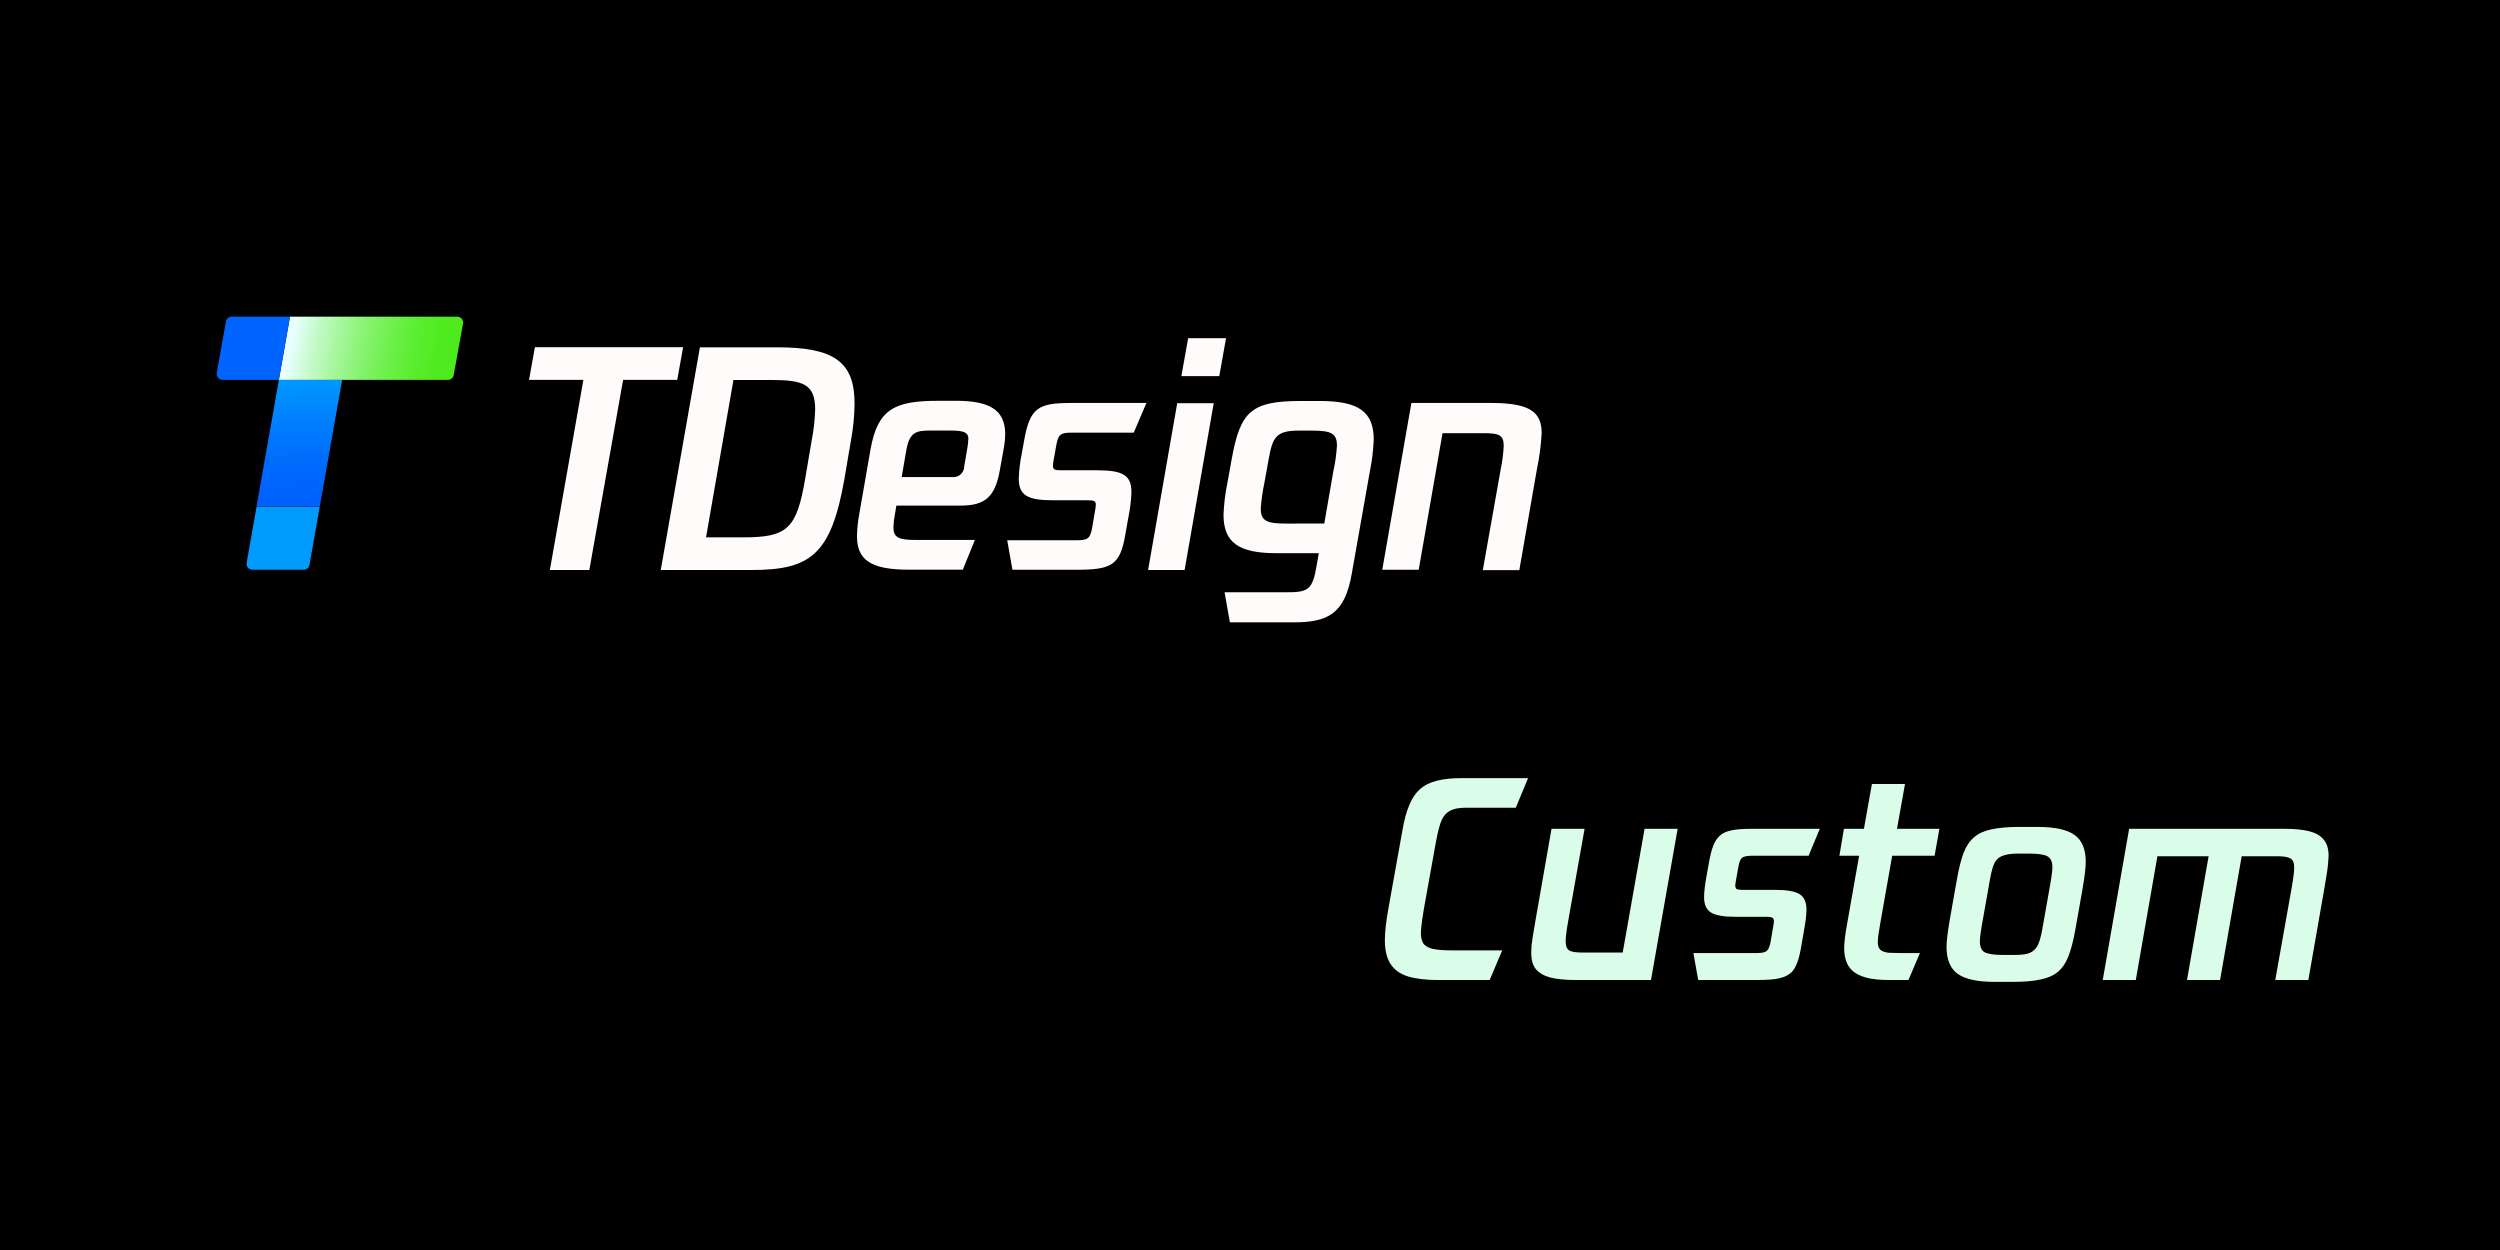
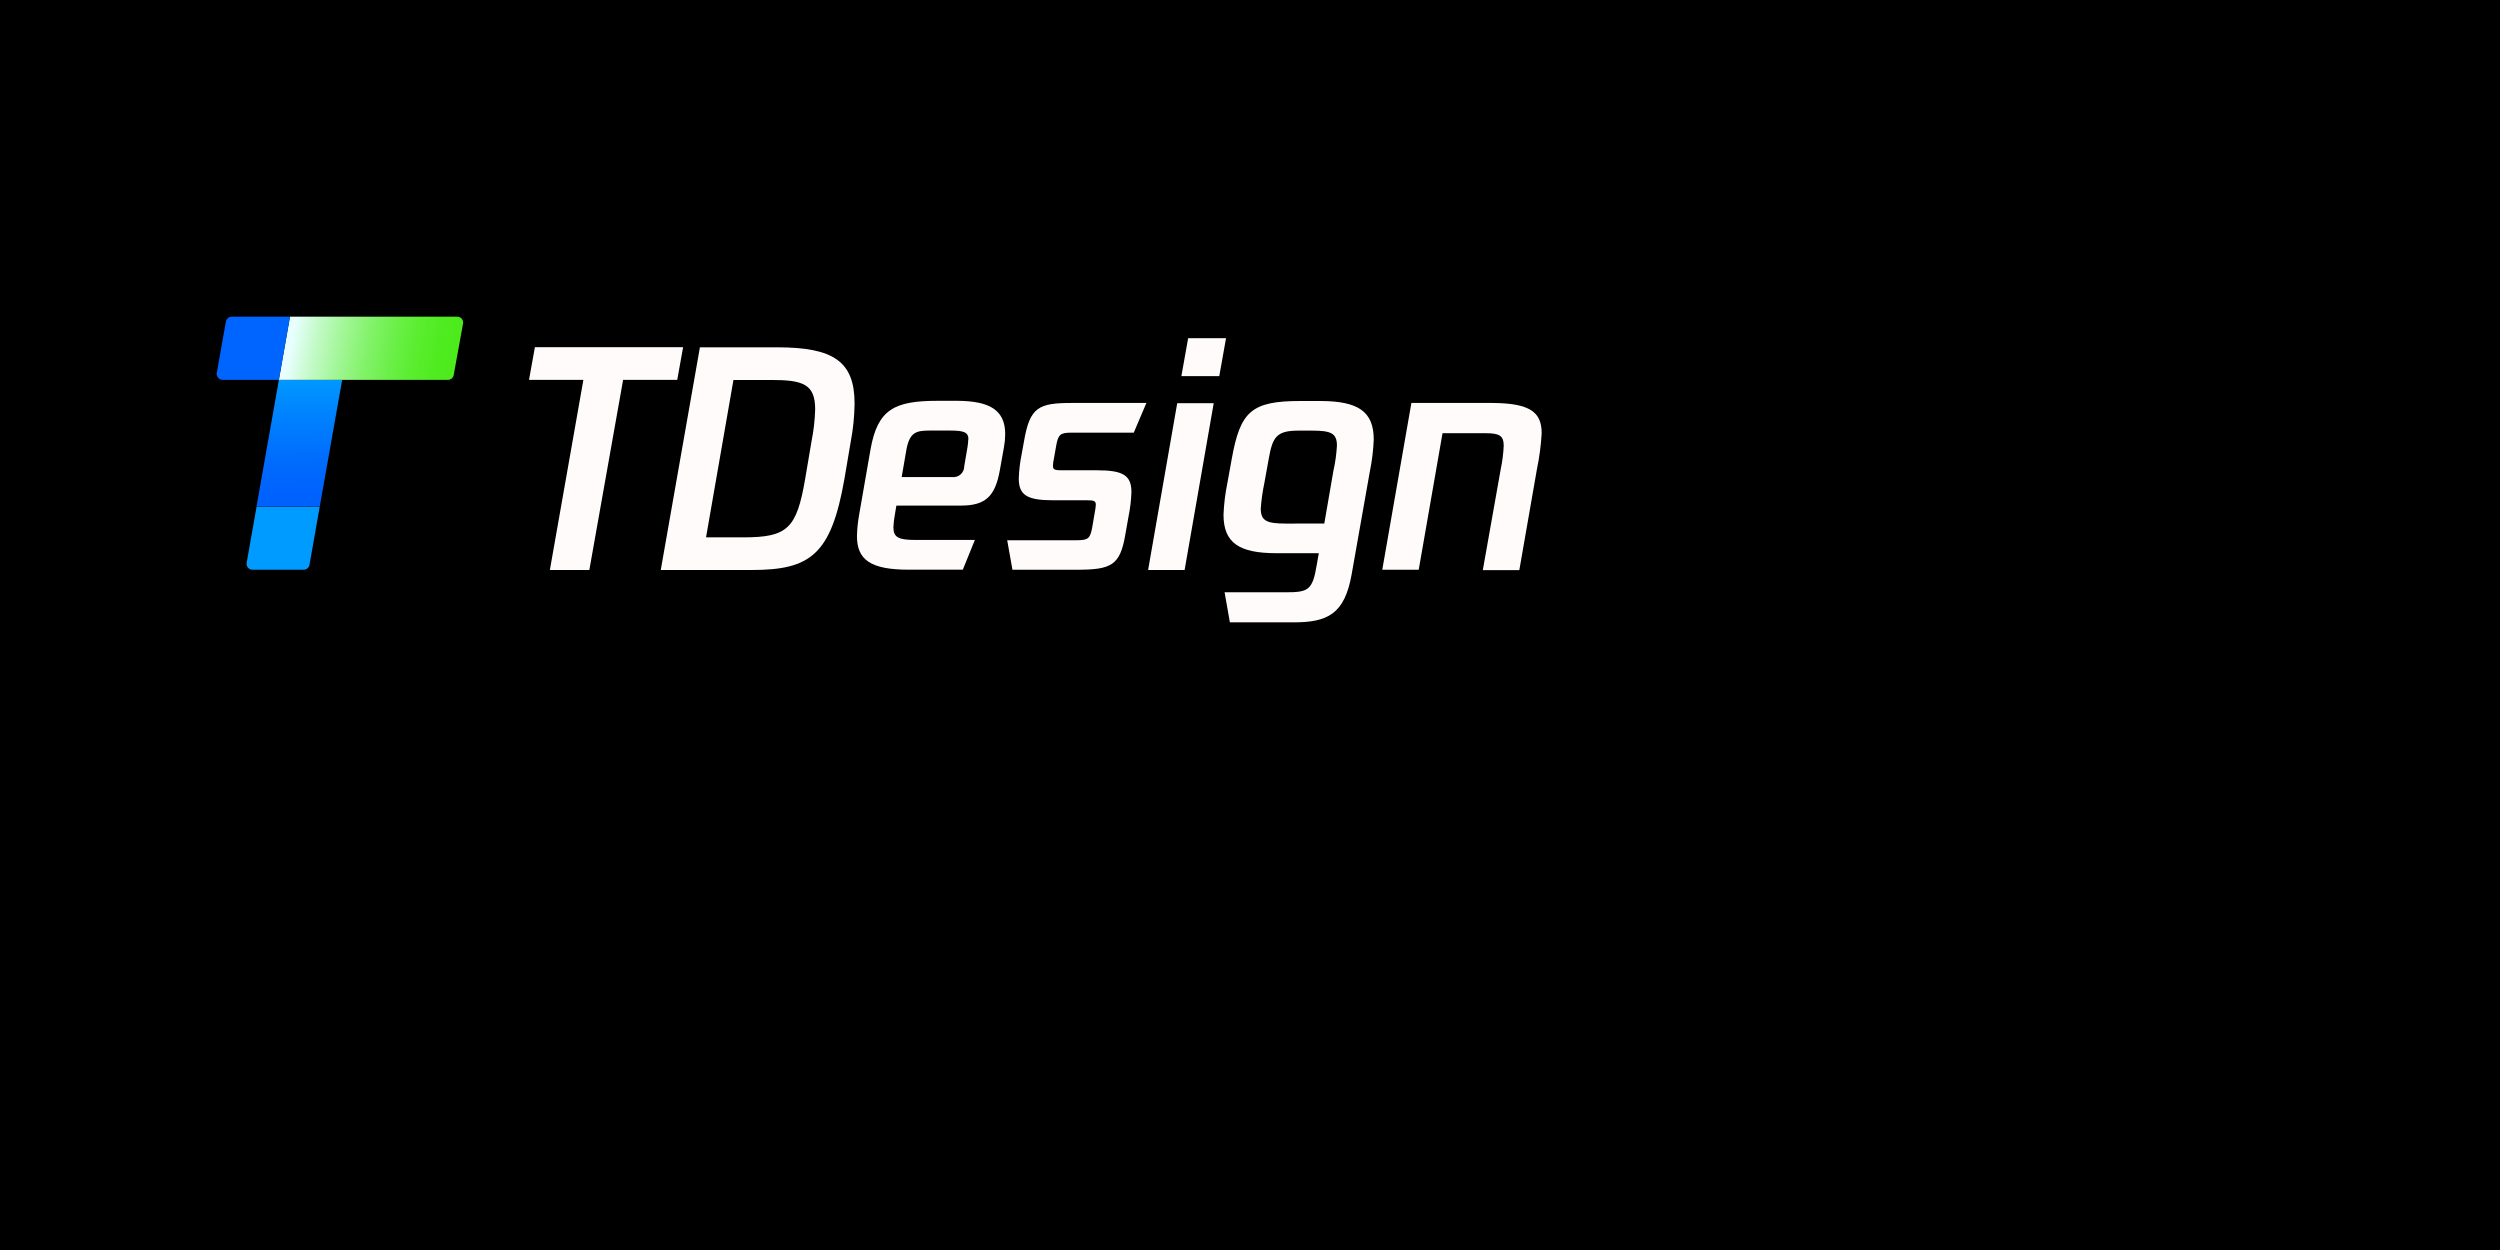
<svg xmlns="http://www.w3.org/2000/svg" width="300" height="150" viewBox="0 0 300 150" fill="none">
  <rect width="300" height="150" fill="black" />
  <path d="M81.269 45.581H74.774L70.72 68.4H65.984L70.007 45.581H63.483L64.188 41.663H81.974L81.269 45.581Z" fill="#FFFBFB" />
  <path d="M102.549 48.416C102.533 49.942 102.381 51.464 102.094 52.963L101.336 57.449C99.73 66.596 97.244 68.4 90.166 68.4H79.291L83.989 41.679H93.273C100.01 41.679 102.549 43.369 102.549 48.416ZM97.82 49.128C97.82 46.097 96.372 45.597 92.56 45.597H88.013L84.724 64.482H89.211C94.516 64.482 95.599 63.421 96.622 57.457L97.38 52.97C97.636 51.704 97.783 50.419 97.82 49.128Z" fill="#FFFBFB" />
  <path d="M120.623 52.091C120.621 52.612 120.573 53.132 120.479 53.645L119.979 56.434C119.418 59.571 118.251 60.67 115.318 60.67H107.565L107.383 61.761C107.286 62.261 107.228 62.768 107.209 63.277C107.209 64.512 107.846 64.793 109.892 64.793H116.985L115.538 68.362H109.043C104.496 68.362 102.836 67.195 102.836 64.338C102.854 63.509 102.935 62.683 103.079 61.867L104.458 53.956C105.307 49.09 107.353 48.097 112.537 48.097H114.939C118.645 48.135 120.623 49.128 120.623 52.091ZM116.212 52.728C116.212 51.879 115.682 51.667 114.06 51.667H111.551C109.93 51.667 109.149 51.879 108.763 53.993L108.202 57.245H114.196C114.385 57.274 114.577 57.263 114.761 57.21C114.945 57.158 115.114 57.066 115.259 56.941C115.403 56.816 115.518 56.661 115.597 56.487C115.675 56.313 115.714 56.124 115.712 55.933L116.098 53.66C116.153 53.352 116.184 53.041 116.189 52.728H116.212Z" fill="#FFFBFB" />
  <path d="M120.865 64.83H129.202C130.581 64.83 130.831 64.618 131.073 63.246L131.392 61.375C131.45 61.108 131.485 60.837 131.498 60.564C131.498 60.102 131.248 60.033 130.437 60.033H126.382C123.275 60.033 122.252 59.435 122.252 57.419C122.285 56.436 122.402 55.457 122.601 54.494L122.889 52.902C123.594 48.84 124.647 48.355 128.641 48.355H137.568L136.052 51.917H128.611C127.231 51.917 126.981 52.129 126.739 53.508L126.458 55.092C126.397 55.358 126.361 55.63 126.352 55.903C126.352 56.365 126.595 56.434 127.406 56.434H131.642C134.749 56.434 135.772 57.032 135.772 59.048C135.738 60.034 135.622 61.015 135.423 61.981L135.029 64.201C134.4 67.869 133.339 68.369 129.171 68.369H121.494L120.865 64.83Z" fill="#FFFBFB" />
  <path d="M141.266 48.386H145.646L142.153 68.4H137.772L141.266 48.386ZM142.577 40.587H147.124L146.313 45.134H141.766L142.577 40.587Z" fill="#FFFBFB" />
  <path d="M164.85 52.758C164.797 54.032 164.643 55.299 164.387 56.547L162.197 68.923C161.348 73.727 159.273 74.682 155.21 74.682H147.586L146.95 71.075H154.225C156.976 71.075 157.507 70.87 158.014 67.763L158.256 66.384H153.179C148.693 66.384 146.821 65.149 146.821 61.761C146.873 60.488 147.027 59.221 147.283 57.972L147.814 55.039C148.837 49.393 150.14 48.12 156.036 48.12H158.468C162.978 48.135 164.85 49.371 164.85 52.758ZM158.916 62.822L160.008 56.502C160.233 55.505 160.376 54.491 160.432 53.47C160.432 51.955 159.674 51.674 157.401 51.674H155.816C153.134 51.674 152.709 52.485 152.247 55.062L151.717 57.995C151.504 58.994 151.363 60.007 151.292 61.026C151.292 62.542 152.05 62.83 154.369 62.83L158.916 62.822Z" fill="#FFFBFB" />
  <path d="M185 51.985C184.92 53.432 184.73 54.871 184.433 56.29L182.318 68.415H177.937L180.09 56.29C180.282 55.371 180.402 54.438 180.446 53.501C180.446 52.266 179.916 51.985 178.256 51.985H173.103L170.246 68.369H165.873L169.367 48.355H179.089C183.584 48.386 185 49.439 185 51.985Z" fill="#FFFBFB" />
  <path d="M36.443 68.369H30.297C30.195 68.369 30.095 68.347 30.002 68.305C29.91 68.263 29.827 68.201 29.76 68.124C29.694 68.047 29.644 67.957 29.615 67.86C29.586 67.762 29.578 67.659 29.593 67.559L30.79 60.799H38.368L37.133 67.801C37.1 67.96 37.014 68.103 36.888 68.207C36.763 68.31 36.606 68.368 36.443 68.369Z" fill="#009BFF" />
  <path d="M53.745 45.581H33.465L34.799 38.003H54.806C54.915 37.993 55.026 38.008 55.128 38.048C55.231 38.088 55.322 38.151 55.396 38.233C55.47 38.315 55.523 38.413 55.552 38.519C55.581 38.625 55.585 38.736 55.563 38.844L54.442 45.013C54.411 45.175 54.325 45.321 54.197 45.425C54.069 45.529 53.909 45.584 53.745 45.581Z" fill="url(#paint0_linear_611_2)" />
  <path d="M33.465 45.582H26.72C26.617 45.583 26.515 45.562 26.421 45.519C26.327 45.477 26.243 45.415 26.175 45.337C26.107 45.259 26.057 45.168 26.028 45.069C26 44.969 25.993 44.865 26.008 44.763L27.107 38.587C27.137 38.424 27.223 38.276 27.35 38.169C27.477 38.063 27.638 38.004 27.804 38.003H34.799L33.465 45.582Z" fill="#0064FF" />
  <path d="M38.376 60.776H30.782L33.465 45.597H41.058L38.376 60.776Z" fill="url(#paint1_linear_611_2)" />
-   <path d="M172.552 117.6C171.123 117.6 169.939 117.461 169 117.184C168.061 116.907 167.357 116.416 166.888 115.712C166.419 115.008 166.184 114.048 166.184 112.832C166.184 111.829 166.333 110.517 166.632 108.896L168.296 99.616C168.509 98.379 168.787 97.365 169.128 96.576C169.469 95.765 169.896 95.136 170.408 94.688C170.941 94.219 171.603 93.888 172.392 93.696C173.203 93.483 174.195 93.376 175.368 93.376H183.368L181.896 96.928H175.88C175.091 96.928 174.472 97.045 174.024 97.28C173.597 97.493 173.256 97.867 173 98.4C172.765 98.933 172.531 99.84 172.296 101.12L171.144 107.52C170.717 109.803 170.504 111.307 170.504 112.032C170.504 112.437 170.589 112.811 170.76 113.152C170.952 113.472 171.325 113.707 171.88 113.856C172.456 113.984 173.267 114.048 174.312 114.048H180.264L178.76 117.6H172.552ZM197.35 99.456H201.318L198.118 117.6H189.126C187.868 117.6 186.854 117.504 186.086 117.312C185.318 117.12 184.732 116.789 184.326 116.32C183.942 115.872 183.75 115.211 183.75 114.336C183.75 114.187 183.761 113.899 183.782 113.472C183.825 113.024 183.985 112.011 184.262 110.432L186.182 99.456H190.15L188.198 110.432C187.985 111.627 187.878 112.469 187.878 112.96C187.878 113.493 188.017 113.856 188.294 114.048C188.572 114.219 189.094 114.304 189.862 114.304H194.726L197.35 99.456ZM203.784 117.6L203.208 114.368H210.792C211.41 114.368 211.816 114.283 212.008 114.112C212.221 113.941 212.381 113.547 212.488 112.928L212.776 111.232C212.84 110.912 212.872 110.667 212.872 110.496C212.872 110.411 212.84 110.315 212.776 110.208C212.712 110.08 212.424 110.016 211.912 110.016H208.232C206.845 110.016 205.874 109.845 205.32 109.504C204.765 109.163 204.488 108.544 204.488 107.648C204.488 107.051 204.594 106.165 204.808 104.992L205.064 103.552C205.234 102.613 205.416 101.909 205.608 101.44C205.8 100.971 206.045 100.597 206.344 100.32C206.642 100.021 207.069 99.808 207.624 99.68C208.178 99.531 209.064 99.456 210.28 99.456H218.376L217.032 102.688H210.28C209.661 102.688 209.245 102.773 209.032 102.944C208.84 103.115 208.69 103.509 208.584 104.128L208.328 105.568C208.264 105.888 208.232 106.133 208.232 106.304C208.232 106.389 208.264 106.496 208.328 106.624C208.392 106.731 208.68 106.784 209.192 106.784H213.032C214.418 106.784 215.389 106.955 215.944 107.296C216.498 107.637 216.776 108.256 216.776 109.152C216.776 109.749 216.669 110.635 216.456 111.808L216.104 113.824C215.954 114.677 215.762 115.349 215.528 115.84C215.314 116.331 215.037 116.683 214.696 116.896C214.376 117.131 213.96 117.301 213.448 117.408C212.936 117.536 212.05 117.6 210.792 117.6H203.784ZM227.062 102.688L225.623 110.848C225.431 111.893 225.335 112.629 225.335 113.056C225.335 113.504 225.452 113.824 225.687 114.016C225.921 114.187 226.252 114.293 226.679 114.336C227.127 114.357 227.639 114.368 228.215 114.368H230.391L229.015 117.6H226.679C225.548 117.6 224.631 117.504 223.927 117.312C223.244 117.12 222.711 116.853 222.327 116.512C221.943 116.171 221.676 115.765 221.527 115.296C221.377 114.827 221.303 114.336 221.303 113.824C221.303 113.099 221.42 112.107 221.655 110.848L223.095 102.688H220.727L221.271 99.456H223.671L224.631 94.08H228.599L227.639 99.456H232.727L232.151 102.688H227.062ZM239.345 117.824C237.297 117.824 235.825 117.504 234.929 116.864C234.033 116.224 233.585 115.147 233.585 113.632C233.585 112.928 233.724 111.787 234.001 110.208L234.833 105.504C235.068 104.181 235.334 103.125 235.633 102.336C235.953 101.525 236.38 100.896 236.913 100.448C237.446 100 238.14 99.691 238.993 99.52C239.846 99.328 240.956 99.232 242.321 99.232H244.529C246.577 99.232 248.049 99.552 248.945 100.192C249.841 100.832 250.289 101.909 250.289 103.424C250.289 104.128 250.15 105.269 249.873 106.848L249.041 111.552C248.806 112.875 248.529 113.941 248.209 114.752C247.91 115.541 247.494 116.16 246.961 116.608C246.428 117.056 245.734 117.365 244.881 117.536C244.028 117.728 242.918 117.824 241.553 117.824H239.345ZM240.369 114.592H241.809C242.406 114.592 242.918 114.539 243.345 114.432C243.772 114.304 244.113 114.059 244.369 113.696C244.646 113.333 244.881 112.608 245.073 111.52L245.905 106.816C246.161 105.429 246.289 104.512 246.289 104.064C246.289 103.403 246.086 102.965 245.681 102.752C245.297 102.539 244.572 102.432 243.505 102.432H242.065C241.468 102.432 240.956 102.496 240.529 102.624C240.102 102.731 239.75 102.965 239.473 103.328C239.217 103.691 238.993 104.416 238.801 105.504L237.969 110.208C237.713 111.573 237.585 112.491 237.585 112.96C237.585 113.621 237.777 114.059 238.161 114.272C238.566 114.485 239.302 114.592 240.369 114.592ZM274.056 99.456C275.315 99.456 276.328 99.552 277.096 99.744C277.864 99.936 278.44 100.267 278.824 100.736C279.23 101.184 279.432 101.845 279.432 102.72C279.432 102.869 279.411 103.168 279.368 103.616C279.347 104.043 279.198 105.045 278.92 106.624L277 117.6H273.032L274.984 106.624C275.198 105.429 275.304 104.587 275.304 104.096C275.304 103.563 275.166 103.211 274.888 103.04C274.611 102.848 274.088 102.752 273.32 102.752H269L266.408 117.6H262.44L265.032 102.752H258.888L256.296 117.6H252.328L255.496 99.456H274.056Z" fill="#DAFDE9" />
  <defs>
    <linearGradient id="paint0_linear_611_2" x1="34.115" y1="41.8" x2="54.339" y2="45.44" gradientUnits="userSpaceOnUse">
      <stop offset="0.03" stop-color="#E9FFFF" />
      <stop offset="0.17" stop-color="#C4FAC9" />
      <stop offset="0.33" stop-color="#A0F694" />
      <stop offset="0.48" stop-color="#82F269" />
      <stop offset="0.63" stop-color="#6AEF47" />
      <stop offset="0.76" stop-color="#5AED2F" />
      <stop offset="0.89" stop-color="#4FEB20" />
      <stop offset="1" stop-color="#4CEB1B" />
    </linearGradient>
    <linearGradient id="paint1_linear_611_2" x1="37.252" y1="45.043" x2="37.396" y2="59.325" gradientUnits="userSpaceOnUse">
      <stop stop-color="#009BFF" />
      <stop offset="0.35" stop-color="#0081FE" />
      <stop offset="0.75" stop-color="#006AFD" />
      <stop offset="1" stop-color="#0062FD" />
    </linearGradient>
  </defs>
</svg>